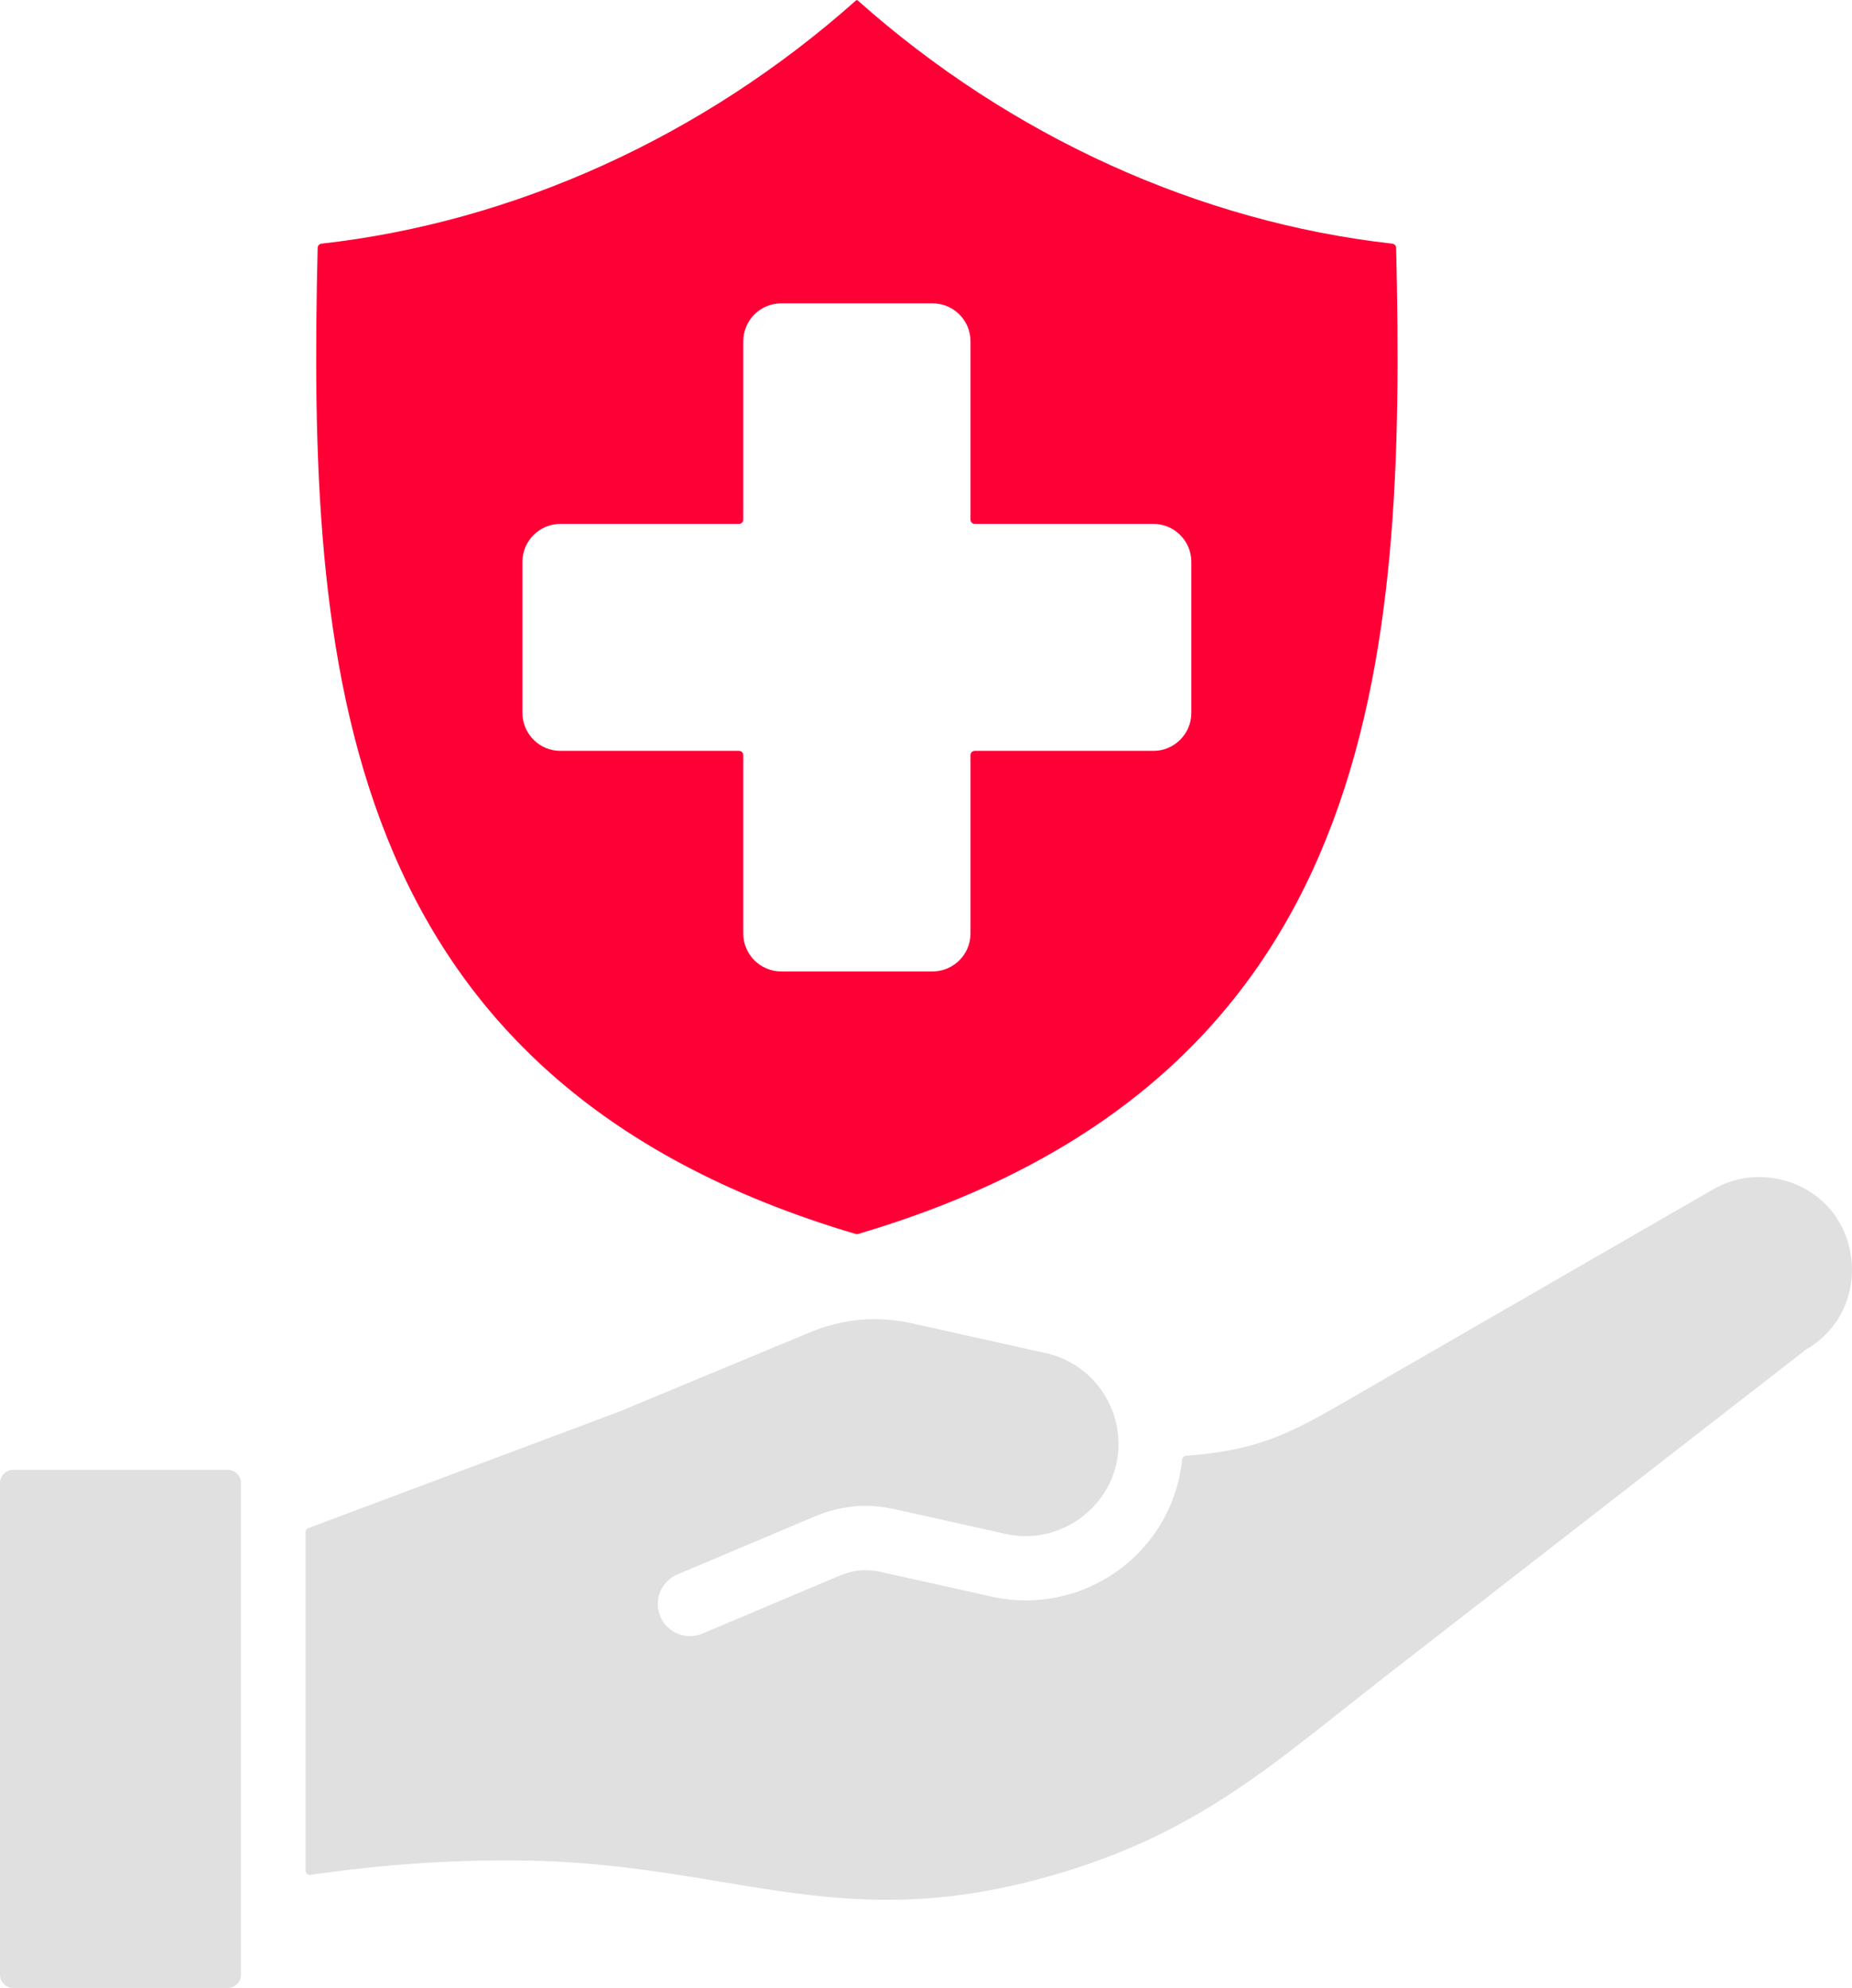
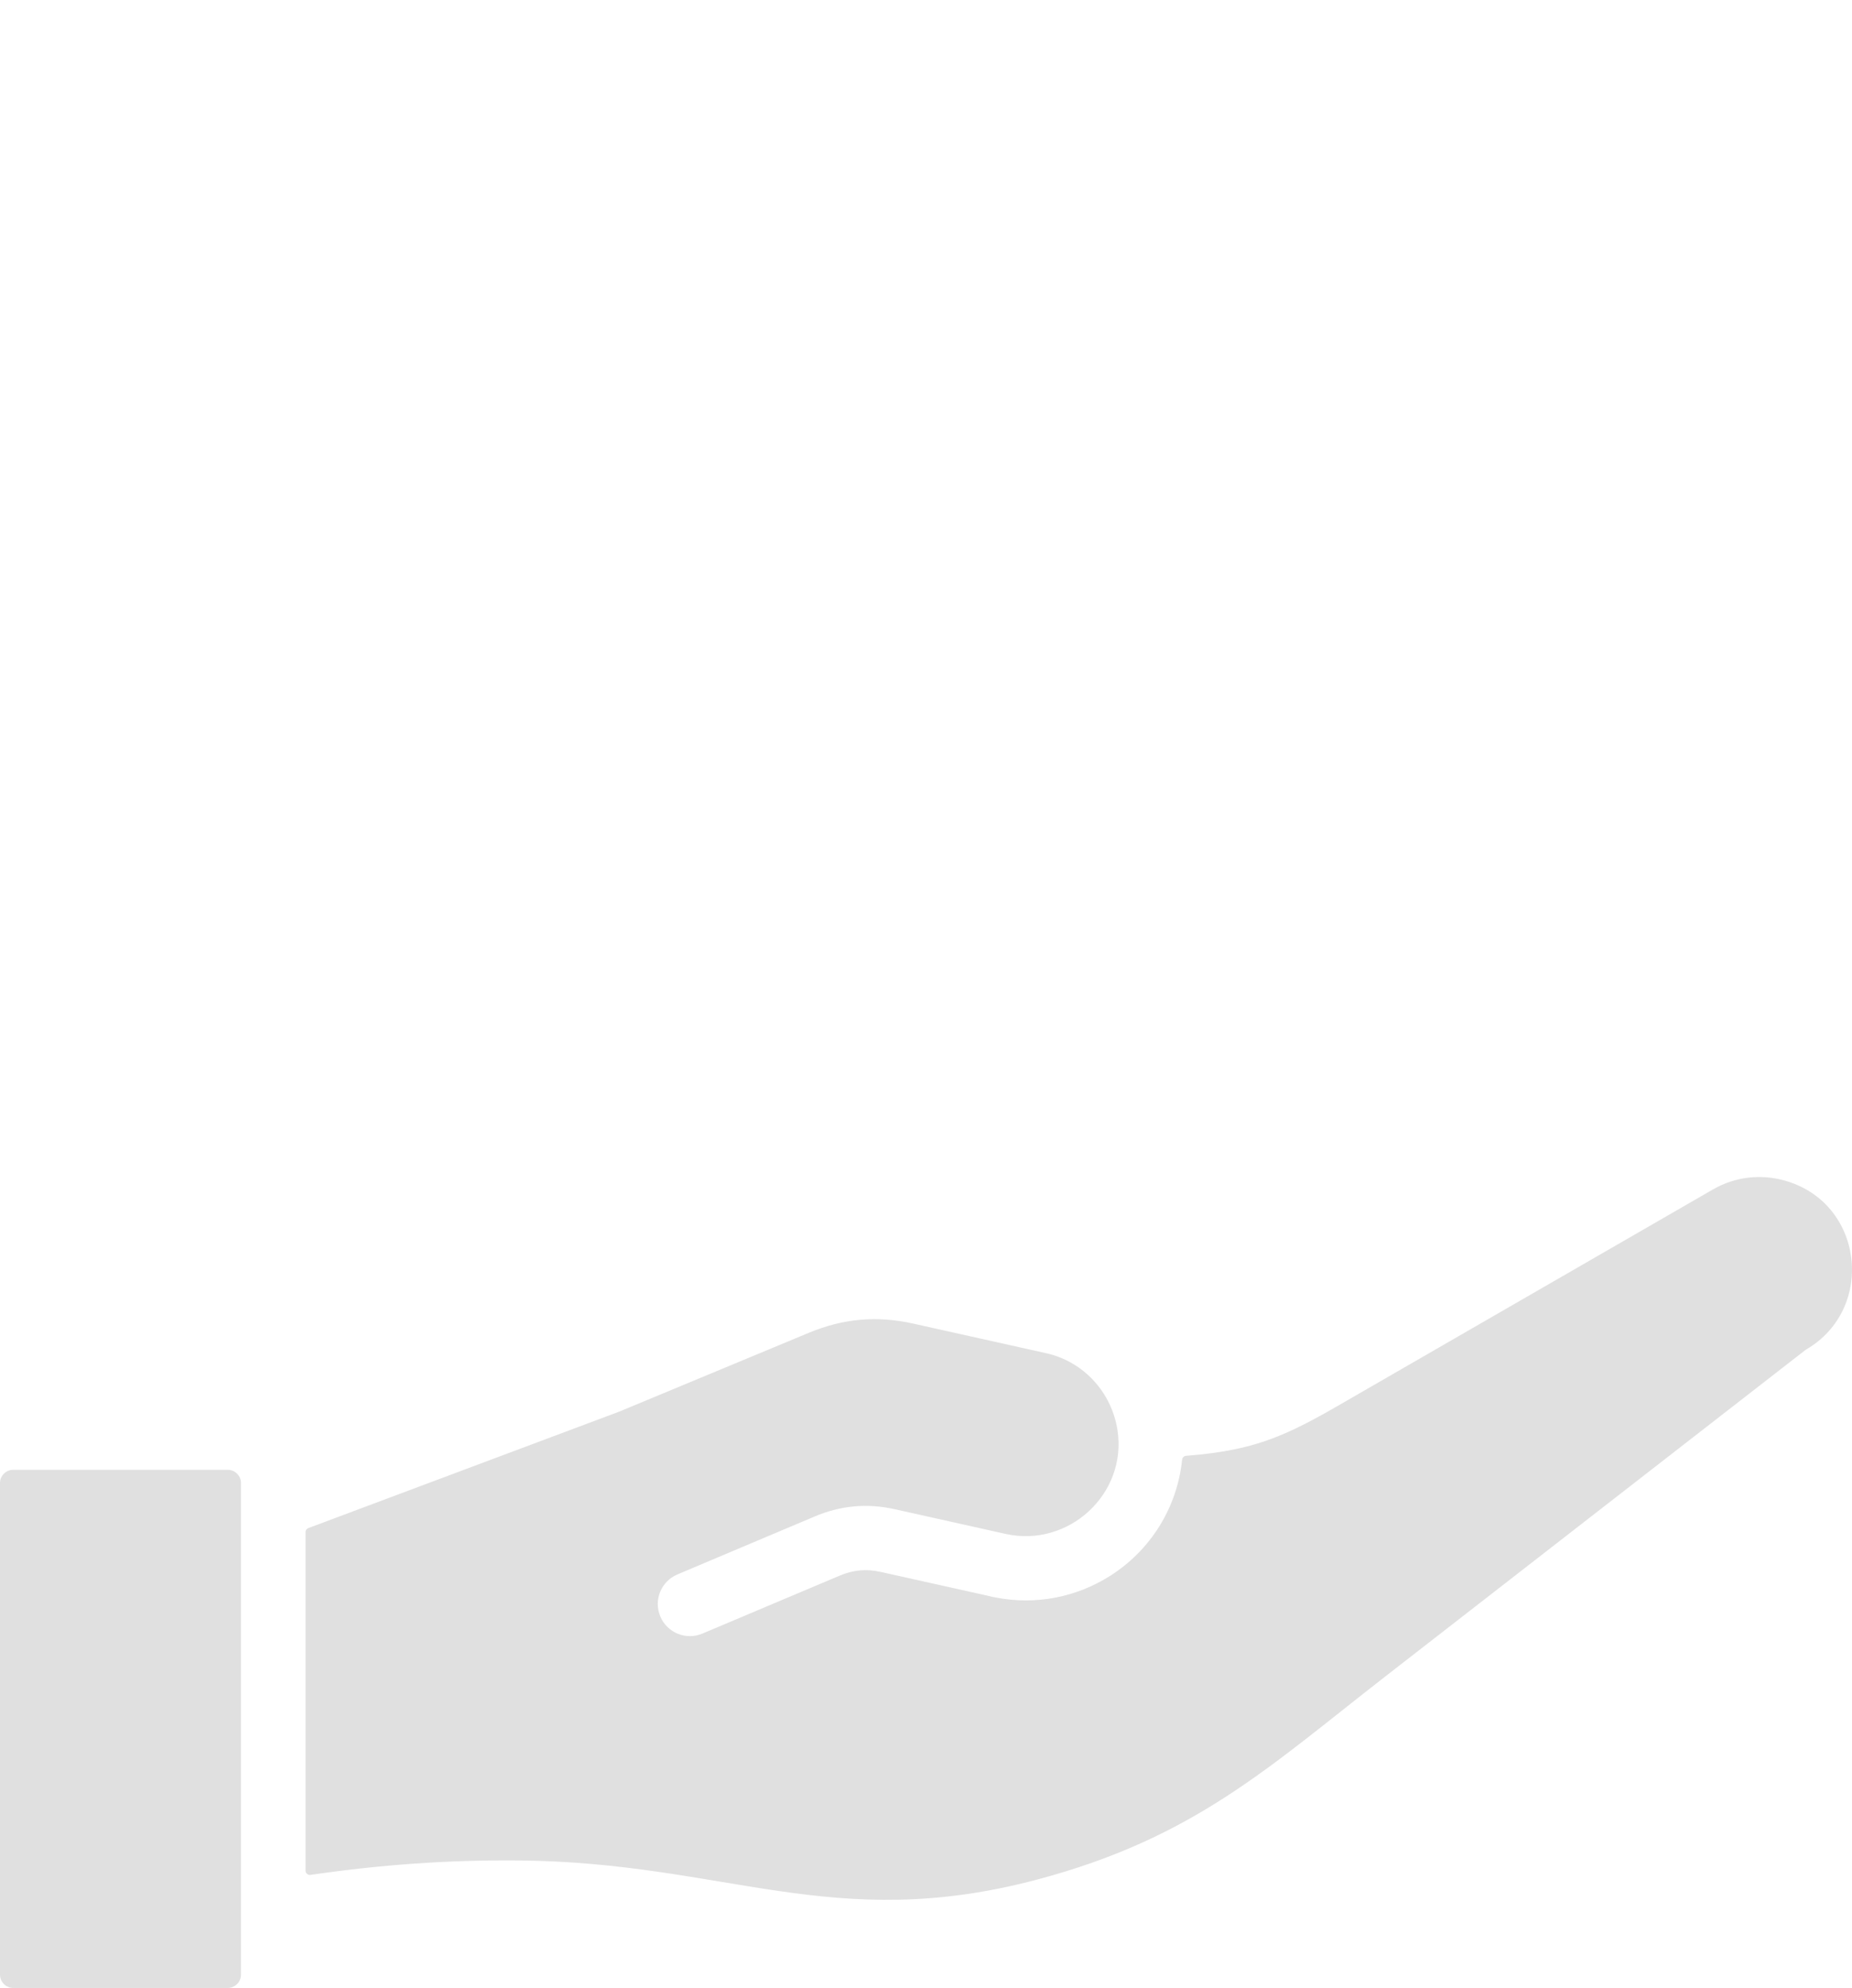
<svg xmlns="http://www.w3.org/2000/svg" width="41" height="44" viewBox="0 0 41 44" fill="none">
-   <path fill-rule="evenodd" clip-rule="evenodd" d="M16.455 20.664V16.714C16.455 16.661 16.413 16.619 16.36 16.619H12.404C11.943 16.619 11.566 16.242 11.566 15.781V12.433C11.566 11.973 11.943 11.596 12.404 11.596H16.36C16.412 11.596 16.455 11.554 16.455 11.501V7.551C16.455 7.09 16.832 6.714 17.294 6.714H20.646C21.108 6.714 21.485 7.09 21.485 7.551V11.501C21.485 11.554 21.527 11.596 21.58 11.596H25.536C25.997 11.596 26.374 11.973 26.374 12.433V15.781C26.374 16.242 25.997 16.619 25.536 16.619H21.58C21.527 16.619 21.485 16.661 21.485 16.714V20.664C21.485 21.125 21.108 21.501 20.646 21.501H17.294C16.832 21.501 16.455 21.125 16.455 20.664ZM18.997 27.312C30.551 23.896 31.125 14.633 30.908 5.486C30.907 5.438 30.871 5.399 30.823 5.393C26.551 4.914 22.374 3.02 18.999 0.019C18.993 0.014 18.988 0.01 18.982 0.006L18.97 0L18.959 0.006C18.952 0.01 18.947 0.013 18.941 0.018C15.566 3.02 11.389 4.914 7.117 5.393C7.069 5.399 7.033 5.438 7.032 5.486C6.814 14.633 7.388 23.896 18.943 27.312C18.961 27.317 18.979 27.317 18.997 27.312Z" fill="#FF0036" />
  <path fill-rule="evenodd" clip-rule="evenodd" d="M5.335 43.708V32.823C5.335 32.664 5.202 32.532 5.043 32.532H0.292C0.133 32.532 0 32.664 0 32.823V43.708C0 43.867 0.133 44 0.292 44H5.043C5.202 44 5.335 43.867 5.335 43.708ZM13.677 31.256L6.826 33.822C6.788 33.836 6.764 33.87 6.764 33.911V41.404C6.764 41.432 6.776 41.457 6.797 41.475C6.819 41.494 6.845 41.502 6.873 41.498C8.409 41.274 9.91 41.164 11.478 41.178C16.06 41.217 18.433 42.801 22.958 41.602C26.437 40.68 28.098 39.105 30.651 37.119L39.974 29.876C39.978 29.873 39.981 29.871 39.985 29.869C41.535 28.967 41.264 26.599 39.484 26.123C38.975 25.987 38.416 26.042 37.929 26.323L37.929 26.322L30.075 30.852C28.611 31.703 27.938 32.093 26.258 32.222C26.211 32.225 26.175 32.261 26.17 32.307C26.06 33.378 25.465 34.316 24.575 34.88C23.844 35.344 22.94 35.537 22.029 35.355C22.027 35.354 22.024 35.354 22.022 35.353C21.979 35.348 21.936 35.339 21.896 35.326C21.893 35.325 21.891 35.325 21.888 35.324L19.502 34.793C19.176 34.72 18.894 34.746 18.587 34.875L15.55 36.157C15.188 36.31 14.77 36.14 14.618 35.778C14.465 35.416 14.635 35 14.998 34.847L18.035 33.565C18.612 33.321 19.196 33.268 19.808 33.404L22.264 33.951C23.651 34.26 24.957 33.071 24.739 31.654C24.611 30.821 23.992 30.136 23.16 29.951L20.218 29.296C19.414 29.116 18.669 29.182 17.905 29.5L13.702 31.247L13.702 31.246L13.678 31.255C13.678 31.256 13.677 31.256 13.677 31.256Z" fill="#E0E0E0" />
</svg>